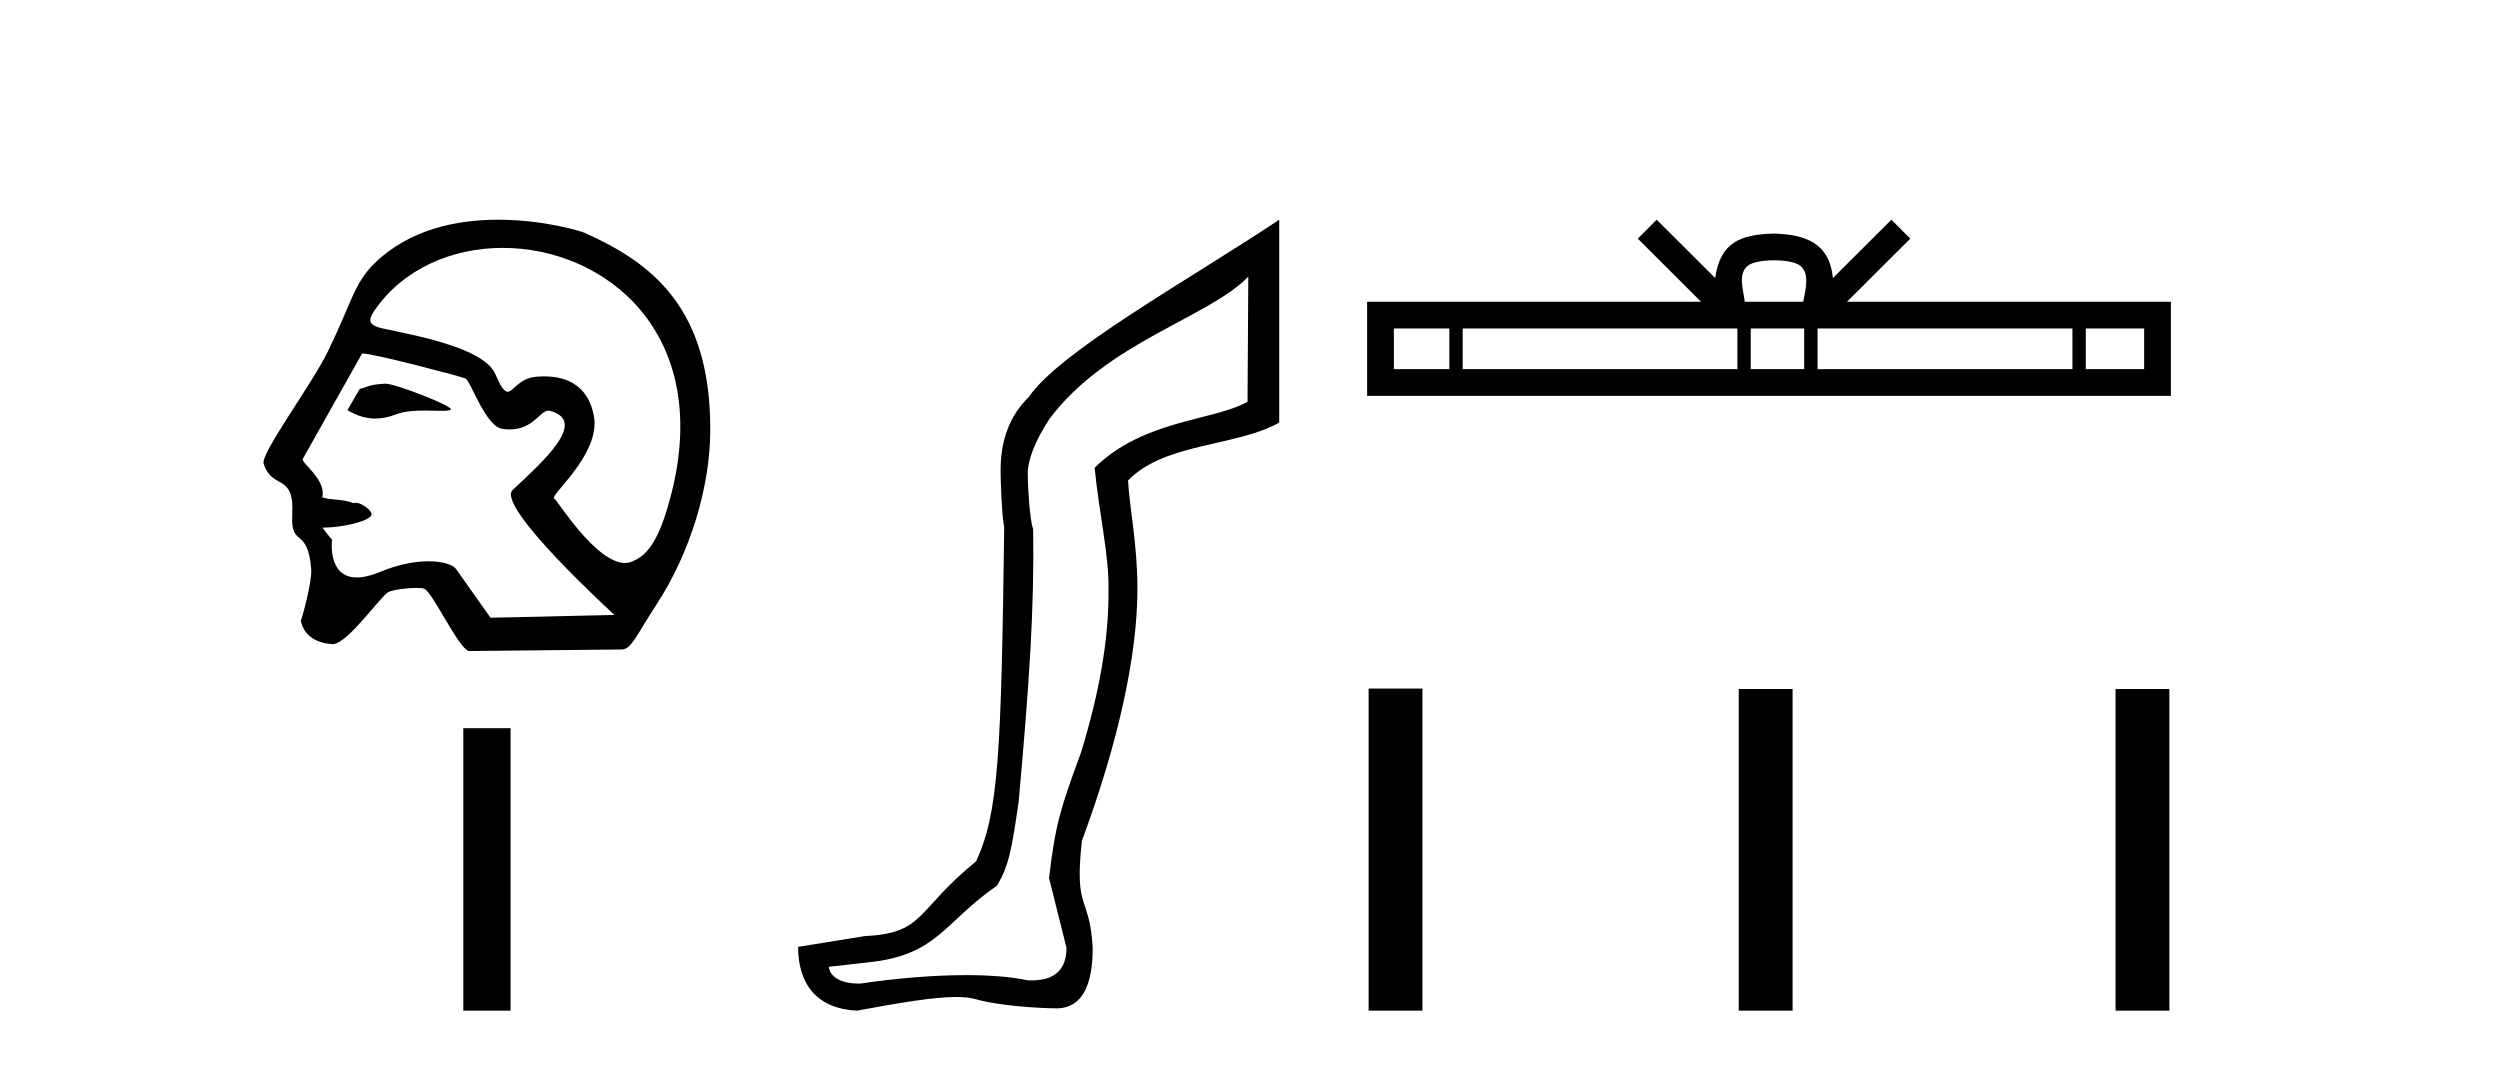
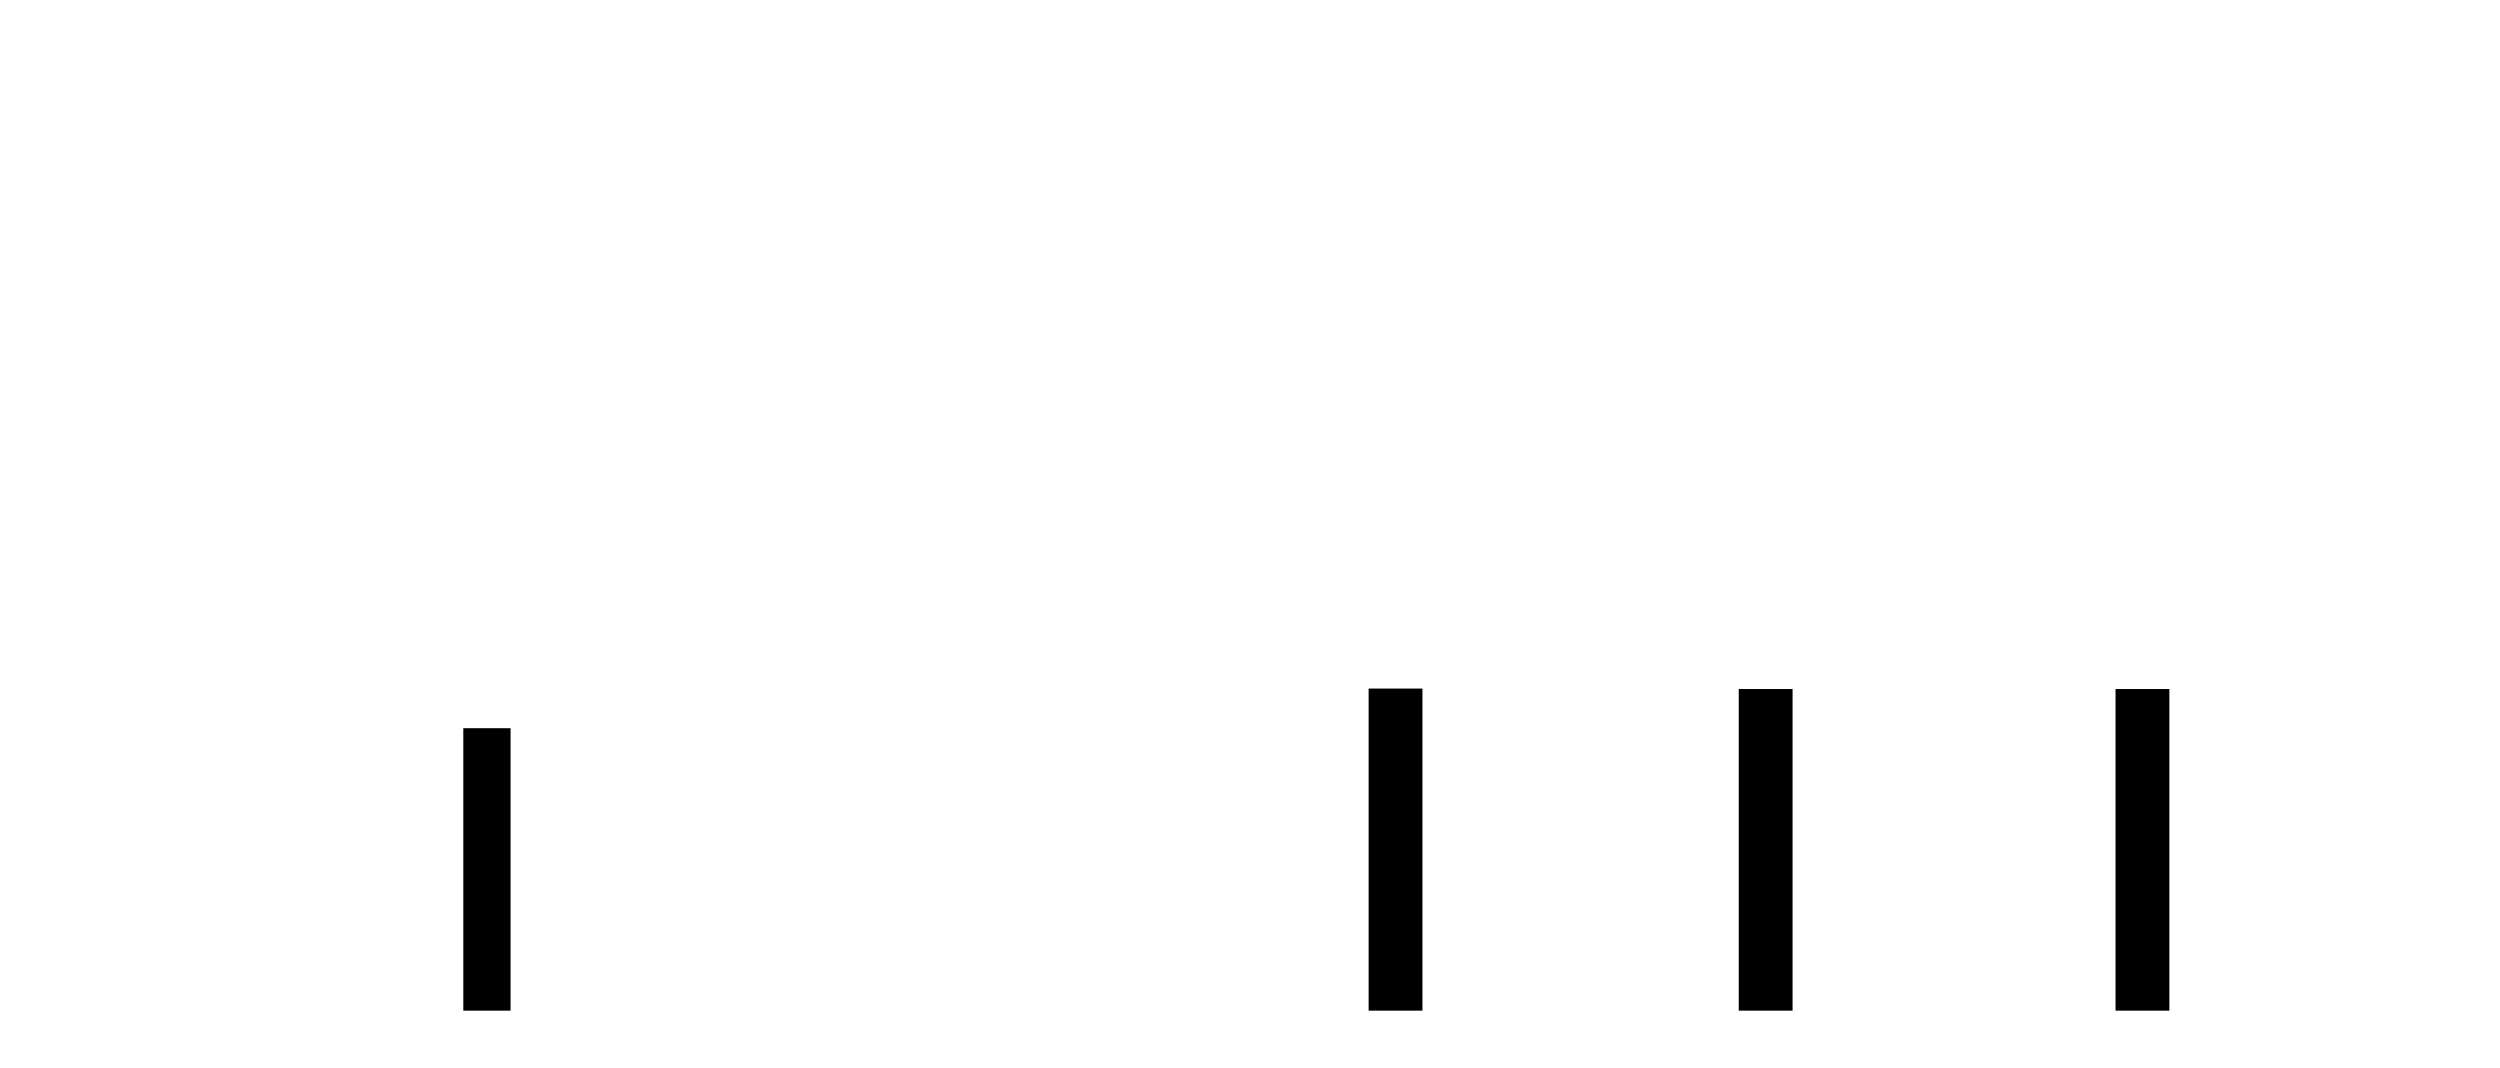
<svg xmlns="http://www.w3.org/2000/svg" width="96.0" height="41.0">
-   <path d="M 14.797 14.732 C 14.792 14.732 14.787 14.732 14.783 14.733 C 14.095 14.78 14.171 14.847 13.811 14.938 L 13.341 15.751 C 13.698 15.957 14.037 16.073 14.409 16.073 C 14.66 16.073 14.926 16.021 15.222 15.907 C 15.528 15.789 15.93 15.765 16.301 15.765 C 16.55 15.765 16.785 15.776 16.968 15.776 C 17.137 15.776 17.261 15.766 17.309 15.731 C 17.459 15.618 15.196 14.732 14.797 14.732 ZM 19.304 9.519 C 23.225 9.519 27.367 12.772 25.775 18.981 C 25.41 20.396 25.005 21.241 24.371 21.515 C 24.254 21.586 24.129 21.618 24 21.618 C 22.872 21.618 21.383 19.18 21.294 19.154 C 21.015 19.074 23.12 17.441 22.797 15.933 C 22.727 15.611 22.486 14.453 20.902 14.453 C 20.803 14.453 20.7 14.458 20.59 14.467 C 19.919 14.525 19.713 15.043 19.494 15.043 C 19.369 15.043 19.24 14.876 19.019 14.361 C 18.507 13.171 14.845 12.712 14.467 12.549 C 14.234 12.449 14.098 12.334 14.372 11.934 C 15.484 10.312 17.367 9.519 19.304 9.519 ZM 13.934 13.574 C 14.335 13.574 17.709 14.457 17.868 14.532 C 18.058 14.576 18.635 16.371 19.284 16.468 C 19.387 16.483 19.483 16.49 19.573 16.49 C 20.482 16.49 20.726 15.769 21.067 15.769 C 21.089 15.769 21.112 15.772 21.135 15.779 C 22.574 16.185 20.88 17.695 19.686 18.816 C 19.019 19.442 23.596 23.614 23.596 23.614 L 18.836 23.721 L 17.51 21.847 C 17.4 21.691 17.017 21.553 16.455 21.553 C 15.959 21.553 15.321 21.661 14.607 21.957 C 14.238 22.111 13.94 22.174 13.701 22.174 C 12.56 22.174 12.75 20.727 12.75 20.727 C 12.596 20.544 12.475 20.389 12.381 20.258 L 12.381 20.258 C 12.399 20.259 12.418 20.259 12.437 20.259 C 13.095 20.259 14.05 20.041 14.215 19.837 C 14.43 19.731 13.959 19.308 13.652 19.308 C 13.622 19.308 13.593 19.312 13.567 19.321 C 13.197 19.155 12.744 19.22 12.373 19.098 C 12.549 18.433 11.559 17.769 11.623 17.627 L 13.903 13.577 C 13.909 13.575 13.92 13.574 13.934 13.574 ZM 19.13 8.437 C 17.549 8.437 15.717 8.798 14.369 10.123 C 13.593 10.886 13.484 11.669 12.593 13.489 C 11.949 14.806 9.998 17.414 10.124 17.809 C 10.451 18.831 11.31 18.139 11.223 19.753 C 11.152 21.07 11.813 20.182 11.95 21.846 C 11.991 22.334 11.605 23.719 11.552 23.833 C 11.677 24.483 12.262 24.71 12.764 24.734 C 12.768 24.734 12.772 24.734 12.776 24.734 C 13.345 24.734 14.642 22.854 14.923 22.731 C 15.125 22.642 15.642 22.575 15.99 22.575 C 16.135 22.575 16.251 22.587 16.302 22.613 C 16.63 22.78 17.611 24.9 18.003 24.999 L 23.883 24.94 C 24.247 24.937 24.479 24.327 25.175 23.268 C 26.548 21.181 27.247 18.665 27.273 16.64 C 27.332 11.805 25.006 10.088 22.453 8.942 C 22.297 8.872 20.865 8.437 19.13 8.437 Z" style="fill:#000000;stroke:none" />
  <path d="M 17.791 27.963 L 17.791 38.809 L 19.606 38.809 L 19.606 27.963 Z" style="fill:#000000;stroke:none" />
-   <path d="M 47.935 10.624 L 47.905 15.428 C 46.586 16.168 43.908 16.111 42.033 17.962 C 42.218 19.79 42.59 21.341 42.566 22.614 C 42.59 24.534 42.206 26.629 41.511 28.897 C 40.725 31.026 40.524 31.665 40.283 33.716 L 40.953 36.395 C 40.953 37.23 40.504 37.648 39.606 37.648 C 39.559 37.648 39.511 37.647 39.461 37.644 C 38.807 37.504 37.989 37.445 37.103 37.445 C 35.796 37.445 34.34 37.575 33.043 37.768 C 33.016 37.769 32.989 37.769 32.963 37.769 C 32.228 37.769 31.85 37.459 31.828 37.124 L 33.338 36.954 C 36.015 36.68 36.229 35.425 38.283 34.01 C 38.746 33.246 38.863 32.553 39.117 30.771 C 39.534 26.166 39.719 23.326 39.673 20.317 C 39.534 19.947 39.465 18.598 39.465 18.205 C 39.465 17.65 39.742 16.944 40.298 16.087 C 42.496 13.148 46.407 12.197 47.935 10.624 ZM 49.122 8.437 C 45.587 10.791 40.703 13.483 39.499 15.254 C 38.782 15.949 38.423 16.886 38.423 18.066 C 38.423 18.46 38.469 19.832 38.562 20.248 C 38.446 28.973 38.345 31.201 37.485 33.072 C 35.132 34.99 35.525 35.836 33.199 35.947 L 30.647 36.36 C 30.647 37.818 31.399 38.74 32.904 38.809 C 34.576 38.502 35.846 38.285 36.713 38.285 C 37.021 38.285 37.279 38.313 37.486 38.373 C 38.273 38.605 39.808 38.721 40.641 38.721 C 41.52 38.674 41.96 37.899 41.96 36.395 C 41.844 34.335 41.239 35.028 41.546 32.284 C 42.935 28.535 43.677 25.182 43.677 22.614 C 43.677 20.855 43.364 19.466 43.318 18.448 C 44.729 16.99 47.502 17.152 49.122 16.226 L 49.122 8.437 Z" style="fill:#000000;stroke:none" />
-   <path d="M 68.123 9.996 C 68.623 9.996 68.924 10.081 69.08 10.17 C 69.535 10.46 69.318 11.153 69.245 11.587 L 67.001 11.587 C 66.947 11.144 66.702 10.467 67.165 10.17 C 67.321 10.081 67.622 9.996 68.123 9.996 ZM 55.654 12.614 L 55.654 14.174 L 53.525 14.174 L 53.525 12.614 ZM 66.716 12.614 L 66.716 14.174 L 56.167 14.174 L 56.167 12.614 ZM 69.281 12.614 L 69.281 14.174 L 67.228 14.174 L 67.228 12.614 ZM 79.581 12.614 L 79.581 14.174 L 69.794 14.174 L 69.794 12.614 ZM 82.335 12.614 L 82.335 14.174 L 80.094 14.174 L 80.094 12.614 ZM 63.616 8.437 L 62.891 9.164 L 65.319 11.587 L 52.497 11.587 L 52.497 15.201 L 83.362 15.201 L 83.362 11.587 L 70.926 11.587 L 73.355 9.164 L 72.629 8.437 L 70.384 10.676 C 70.249 9.319 69.319 9.007 68.123 8.969 C 66.845 9.003 66.061 9.292 65.862 10.676 L 63.616 8.437 Z" style="fill:#000000;stroke:none" />
  <path d="M 52.555 26.441 L 52.555 38.809 L 54.622 38.809 L 54.622 26.441 ZM 66.768 26.458 L 66.768 38.809 L 68.835 38.809 L 68.835 26.458 ZM 81.237 26.458 L 81.237 38.809 L 83.304 38.809 L 83.304 26.458 Z" style="fill:#000000;stroke:none" />
</svg>